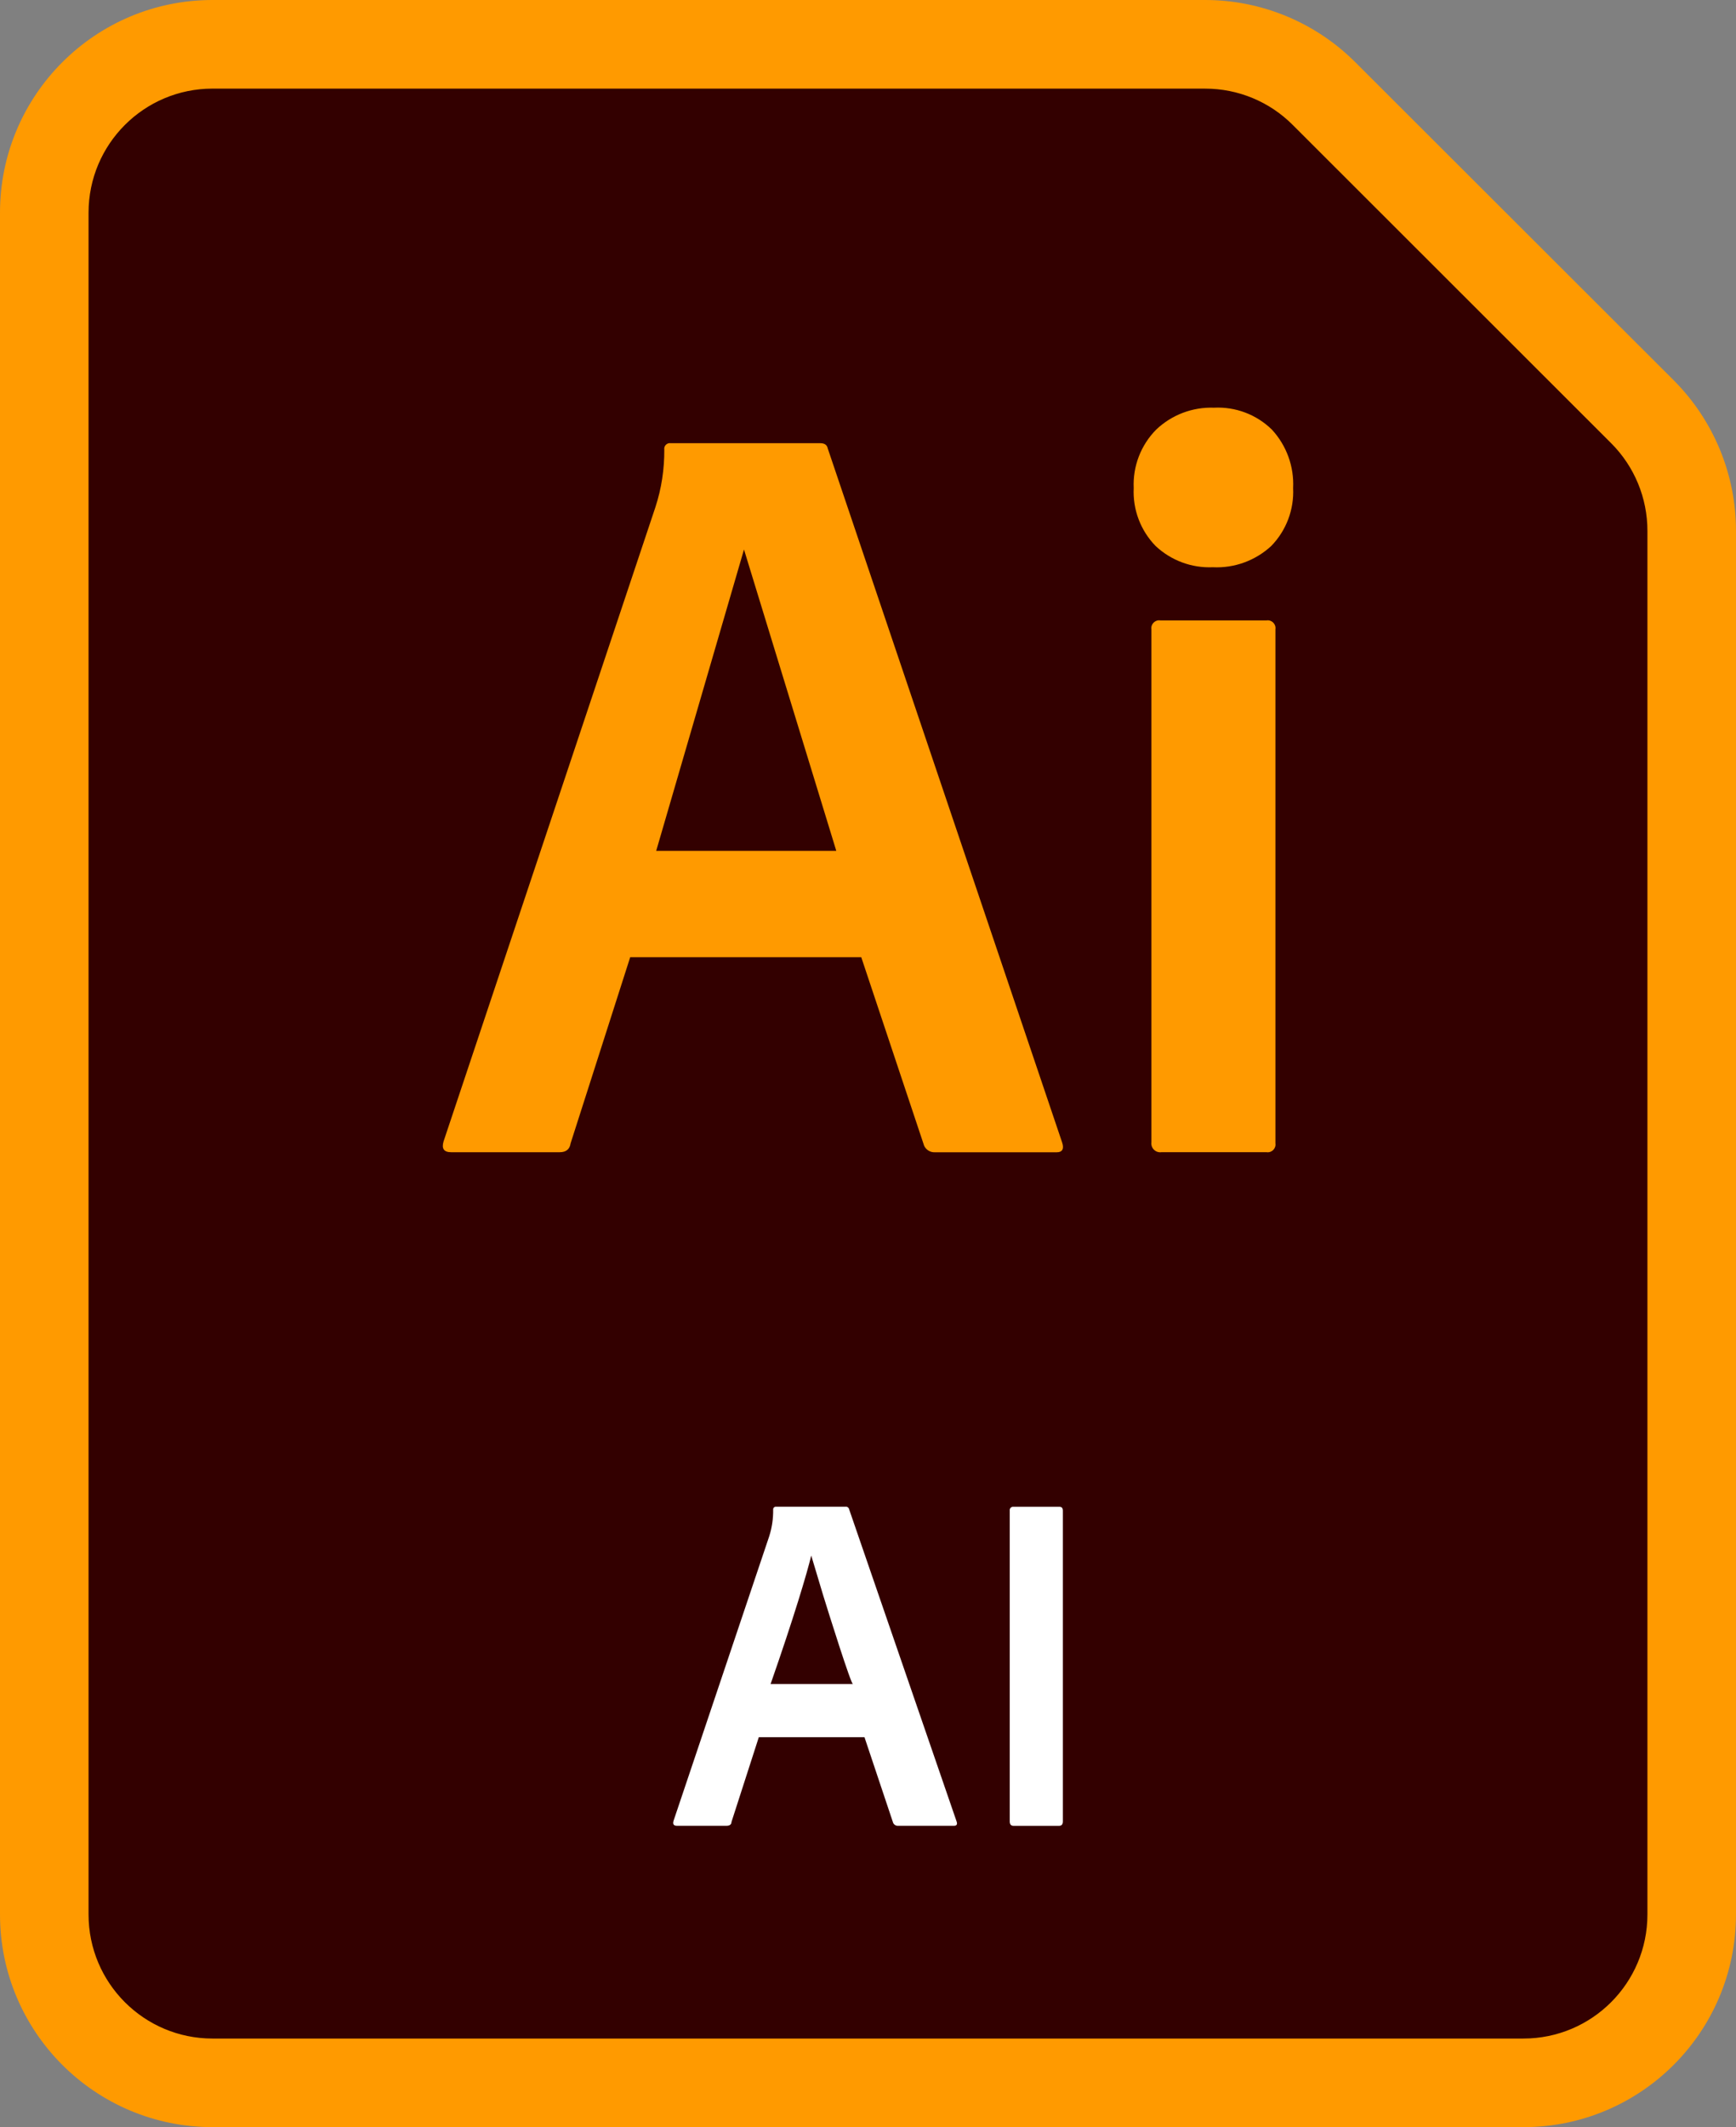
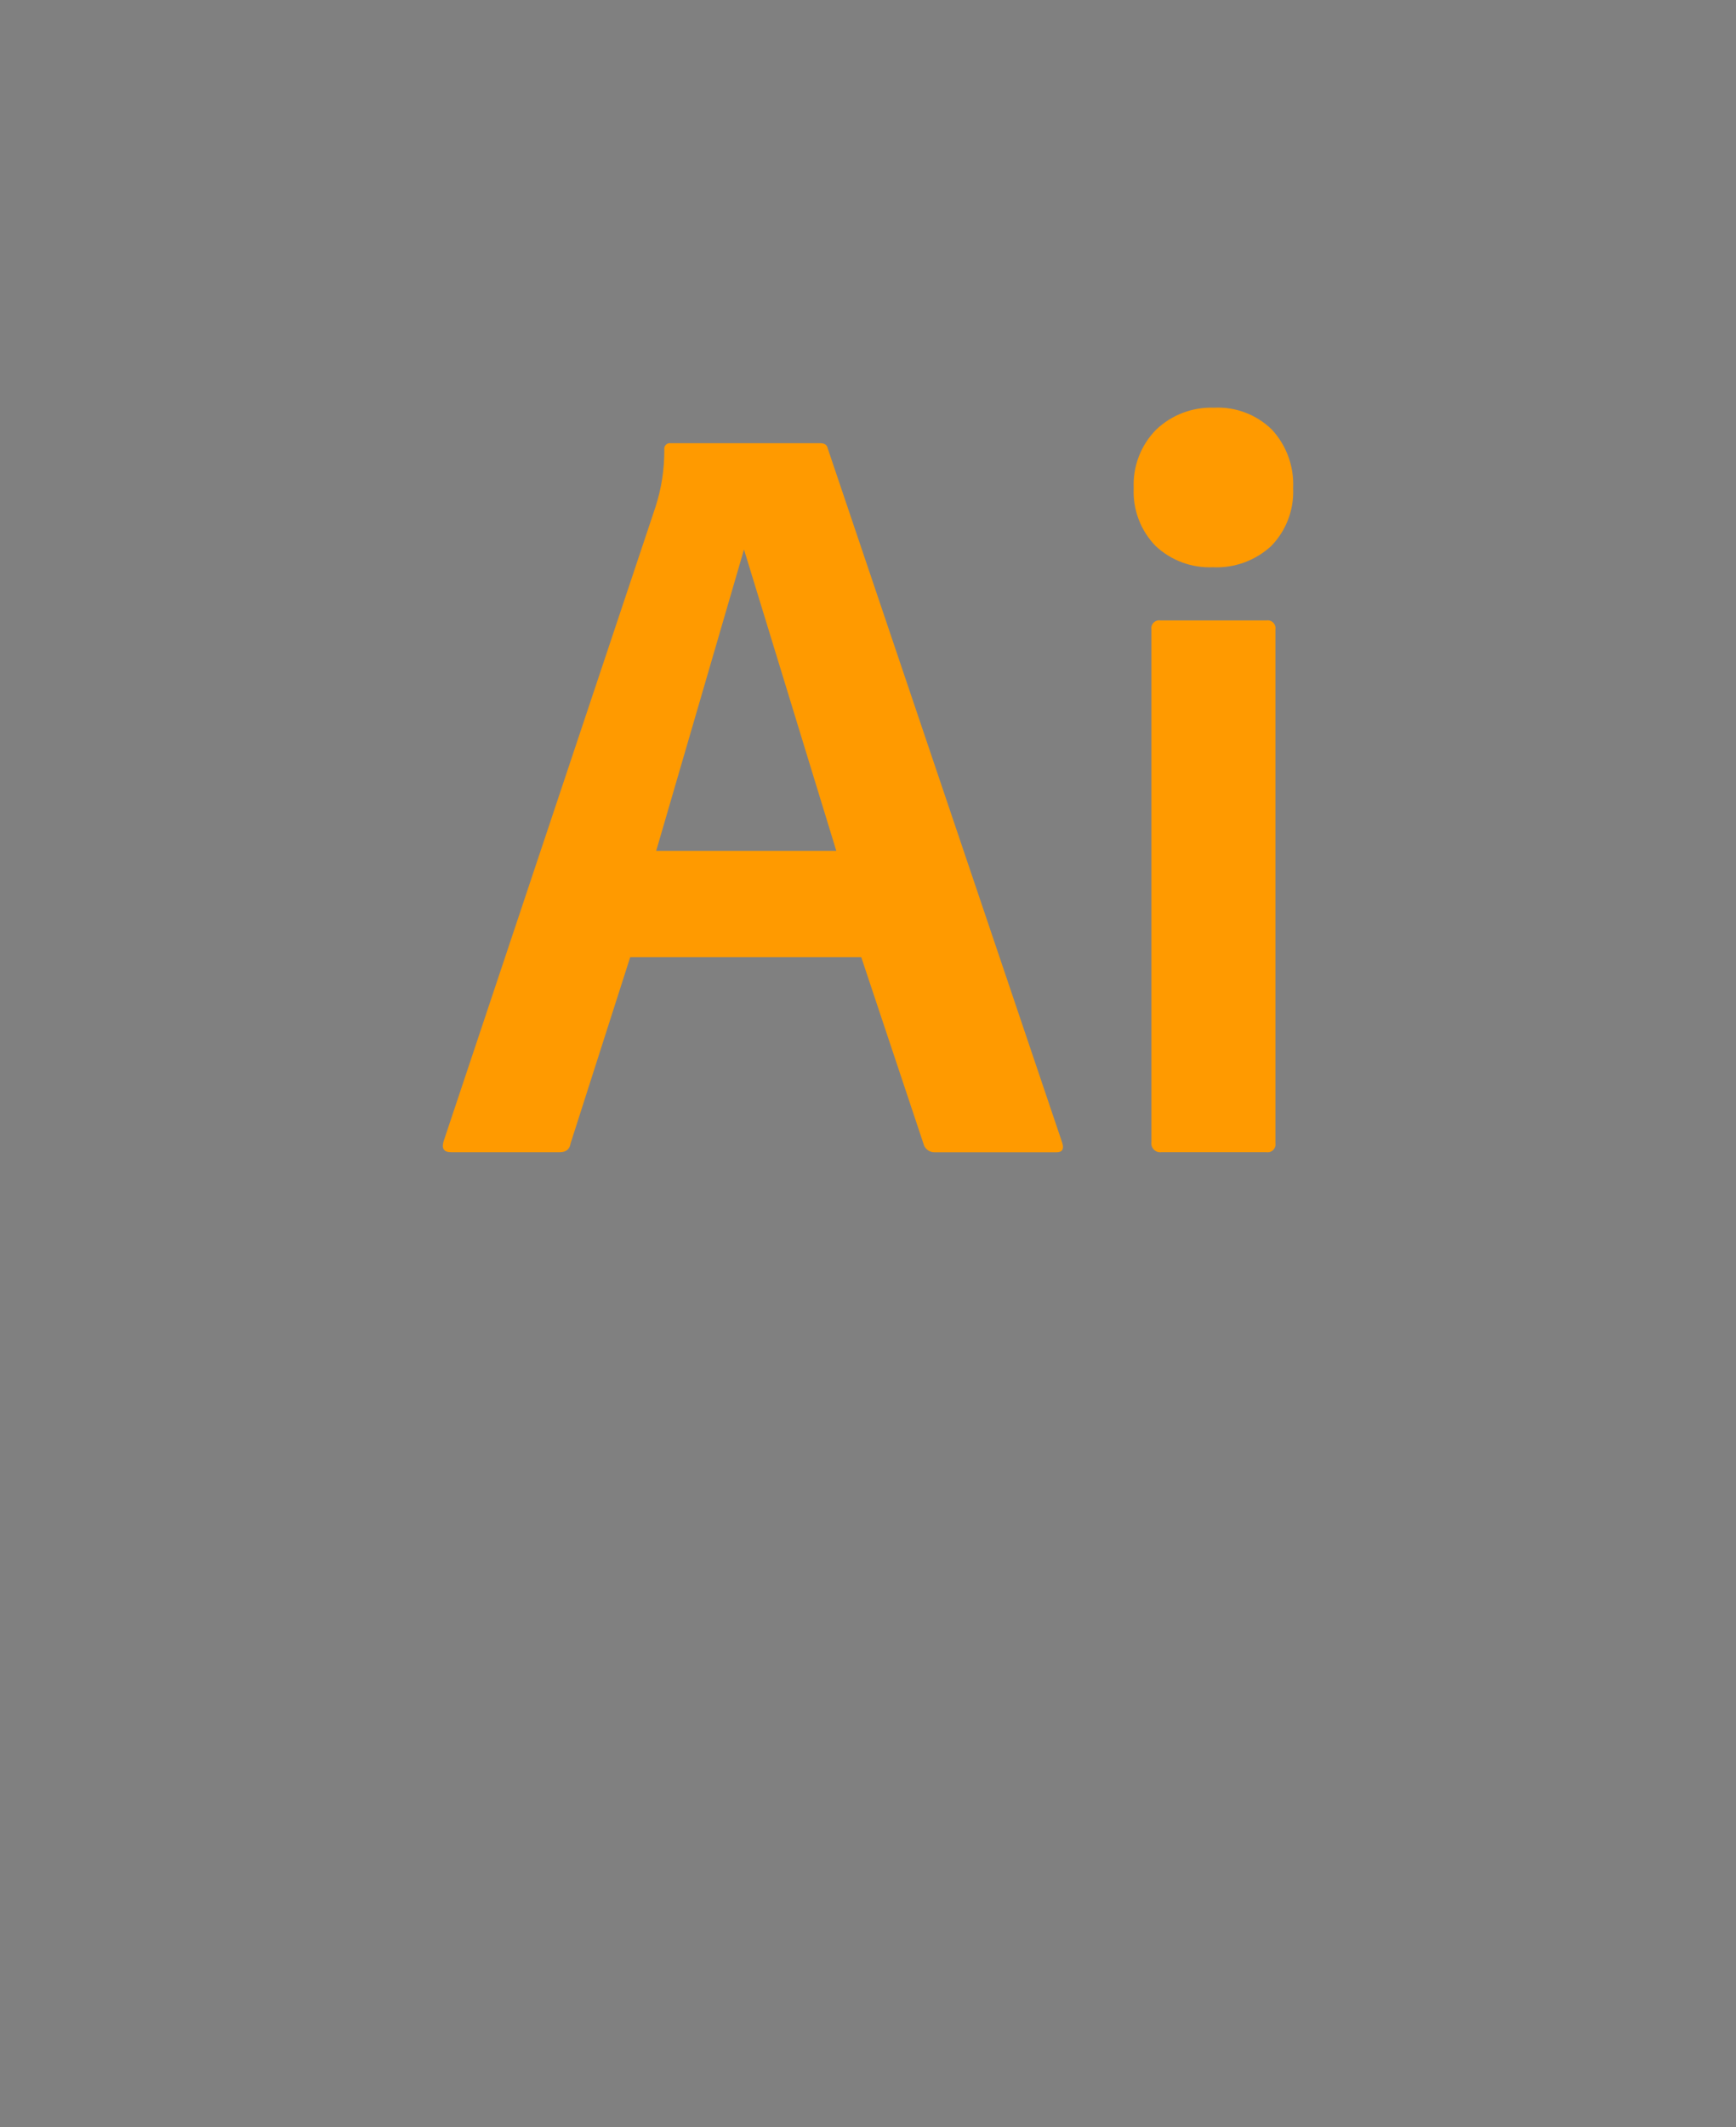
<svg xmlns="http://www.w3.org/2000/svg" id="Layer_2" viewBox="0 0 687.5 841.84">
  <rect x="0" y="0" width="687.5" height="841.84" fill="#808080" stroke="none" />
  <defs>
    <style>
      .cls-1 {
        fill: #fff;
      }

      .cls-2 {
        fill: #300;
      }

      .cls-3 {
        fill: none;
      }

      .cls-4 {
        clip-path: url(#clippath);
      }

      .cls-5 {
        fill: #ff9a00;
      }
    </style>
    <clipPath id="clippath">
-       <rect class="cls-3" y="0" width="687.5" height="841.84" />
-     </clipPath>
+       </clipPath>
  </defs>
  <g id="_Ñëîé_1" data-name="Ñëîé_1">
    <g id="illustrator-ai">
      <g class="cls-4">
-         <path class="cls-2" d="M673.47,219.01v524.61c0,44.56-36.12,80.68-80.68,80.68H94.71c-44.56,0-80.68-36.12-80.68-80.68V98.21c0-44.56,36.12-80.68,80.68-80.68h377.11c21.41,0,41.93,8.49,57.07,23.64l120.94,120.81c15.13,15.11,23.64,35.62,23.64,57.02h0Z" />
-         <path class="cls-5" d="M477.26,35.08c13.03-.02,25.52,5.15,34.71,14.38l126.07,125.93c9.22,9.19,14.4,21.71,14.38,34.73v547.54c0,27.13-21.98,49.11-49.11,49.11H84.18c-27.13,0-49.11-21.98-49.11-49.11V84.18c0-27.13,21.98-49.11,49.11-49.11h393.08M477.26,0H84.18C37.69,0,0,37.69,0,84.18v673.47c0,46.49,37.69,84.18,84.18,84.18h519.13c46.49,0,84.18-37.69,84.18-84.18V210.24c.06-22.34-8.79-43.79-24.55-59.63l-126.28-126.06C520.85,8.79,499.38-.06,477.04,0h.22Z" />
+         <path class="cls-5" d="M477.26,35.08c13.03-.02,25.52,5.15,34.71,14.38l126.07,125.93c9.22,9.19,14.4,21.71,14.38,34.73v547.54c0,27.13-21.98,49.11-49.11,49.11H84.18c-27.13,0-49.11-21.98-49.11-49.11V84.18c0-27.13,21.98-49.11,49.11-49.11h393.08M477.26,0H84.18v673.47c0,46.49,37.69,84.18,84.18,84.18h519.13c46.49,0,84.18-37.69,84.18-84.18V210.24c.06-22.34-8.79-43.79-24.55-59.63l-126.28-126.06C520.85,8.79,499.38-.06,477.04,0h.22Z" />
      </g>
      <path class="cls-5" d="M480.31,224.49c-8.39.36-16.55-2.67-22.67-8.42-5.94-6.1-9.08-14.4-8.66-22.91-.4-8.62,2.83-17.01,8.91-23.15,6.16-5.85,14.41-8.97,22.89-8.66,8.51-.44,16.82,2.7,22.91,8.66,5.81,6.28,8.84,14.62,8.42,23.15.42,8.51-2.72,16.81-8.66,22.91-6.28,5.81-14.62,8.84-23.15,8.42h0ZM341.08,378.83h-91.51l-23.6,73.66c-.33,2.28-1.72,3.51-4.33,3.51h-42.97c-2.87,0-3.85-1.41-3.01-4.27l83.91-251.05c2.39-7.32,3.56-15,3.51-22.72-.24-1.5,1.06-2.8,2.56-2.56h59.21c1.72,0,2.7.69,2.98,2.14l92.82,274.66c.84,2.55,0,3.82-2.14,3.82h-48.21c-1.81.11-3.53-.91-4.31-2.56l-24.9-74.61ZM259.87,336.73h71.32l-36.55-119.26-34.77,119.26ZM455.99,452.03v-202.99c-.31-2.05,1.46-3.82,3.51-3.51h42.09c2.05-.31,3.82,1.46,3.51,3.51v203.44c.31,2.05-1.46,3.82-3.51,3.51h-41.63c-2.32.33-4.29-1.65-3.97-3.97h0Z" />
-       <path class="cls-1" d="M342.34,687.5h-41.83l-10.82,33.54c0,1.01-.77,1.53-1.95,1.53h-19.64c-1.3,0-1.75-.64-1.37-1.94l37.91-112.67c1.08-3.4,1.6-6.94,1.55-10.52-.07-.67.51-1.24,1.19-1.15h27.5c.64-.09,1.22.33,1.37.95l42.58,123.61c.42,1.15,0,1.72-.99,1.72h-22.16c-.84.06-1.61-.4-1.97-1.15l-11.36-33.93ZM305.17,666.45h32.63c-.57.8-9.72-28.3-11.8-35.08-2.06-6.78-3.51-11.79-4.73-15.75-1.57,6.63-6.87,24.48-16.09,50.82h0ZM420.92,597.84v123.03c0,1.15-.53,1.72-1.53,1.72h-17.98c-1.01,0-1.53-.57-1.53-1.72v-123.03c-.13-.89.64-1.66,1.53-1.53h18.18c.87,0,1.33.53,1.33,1.53h0Z" />
    </g>
  </g>
</svg>